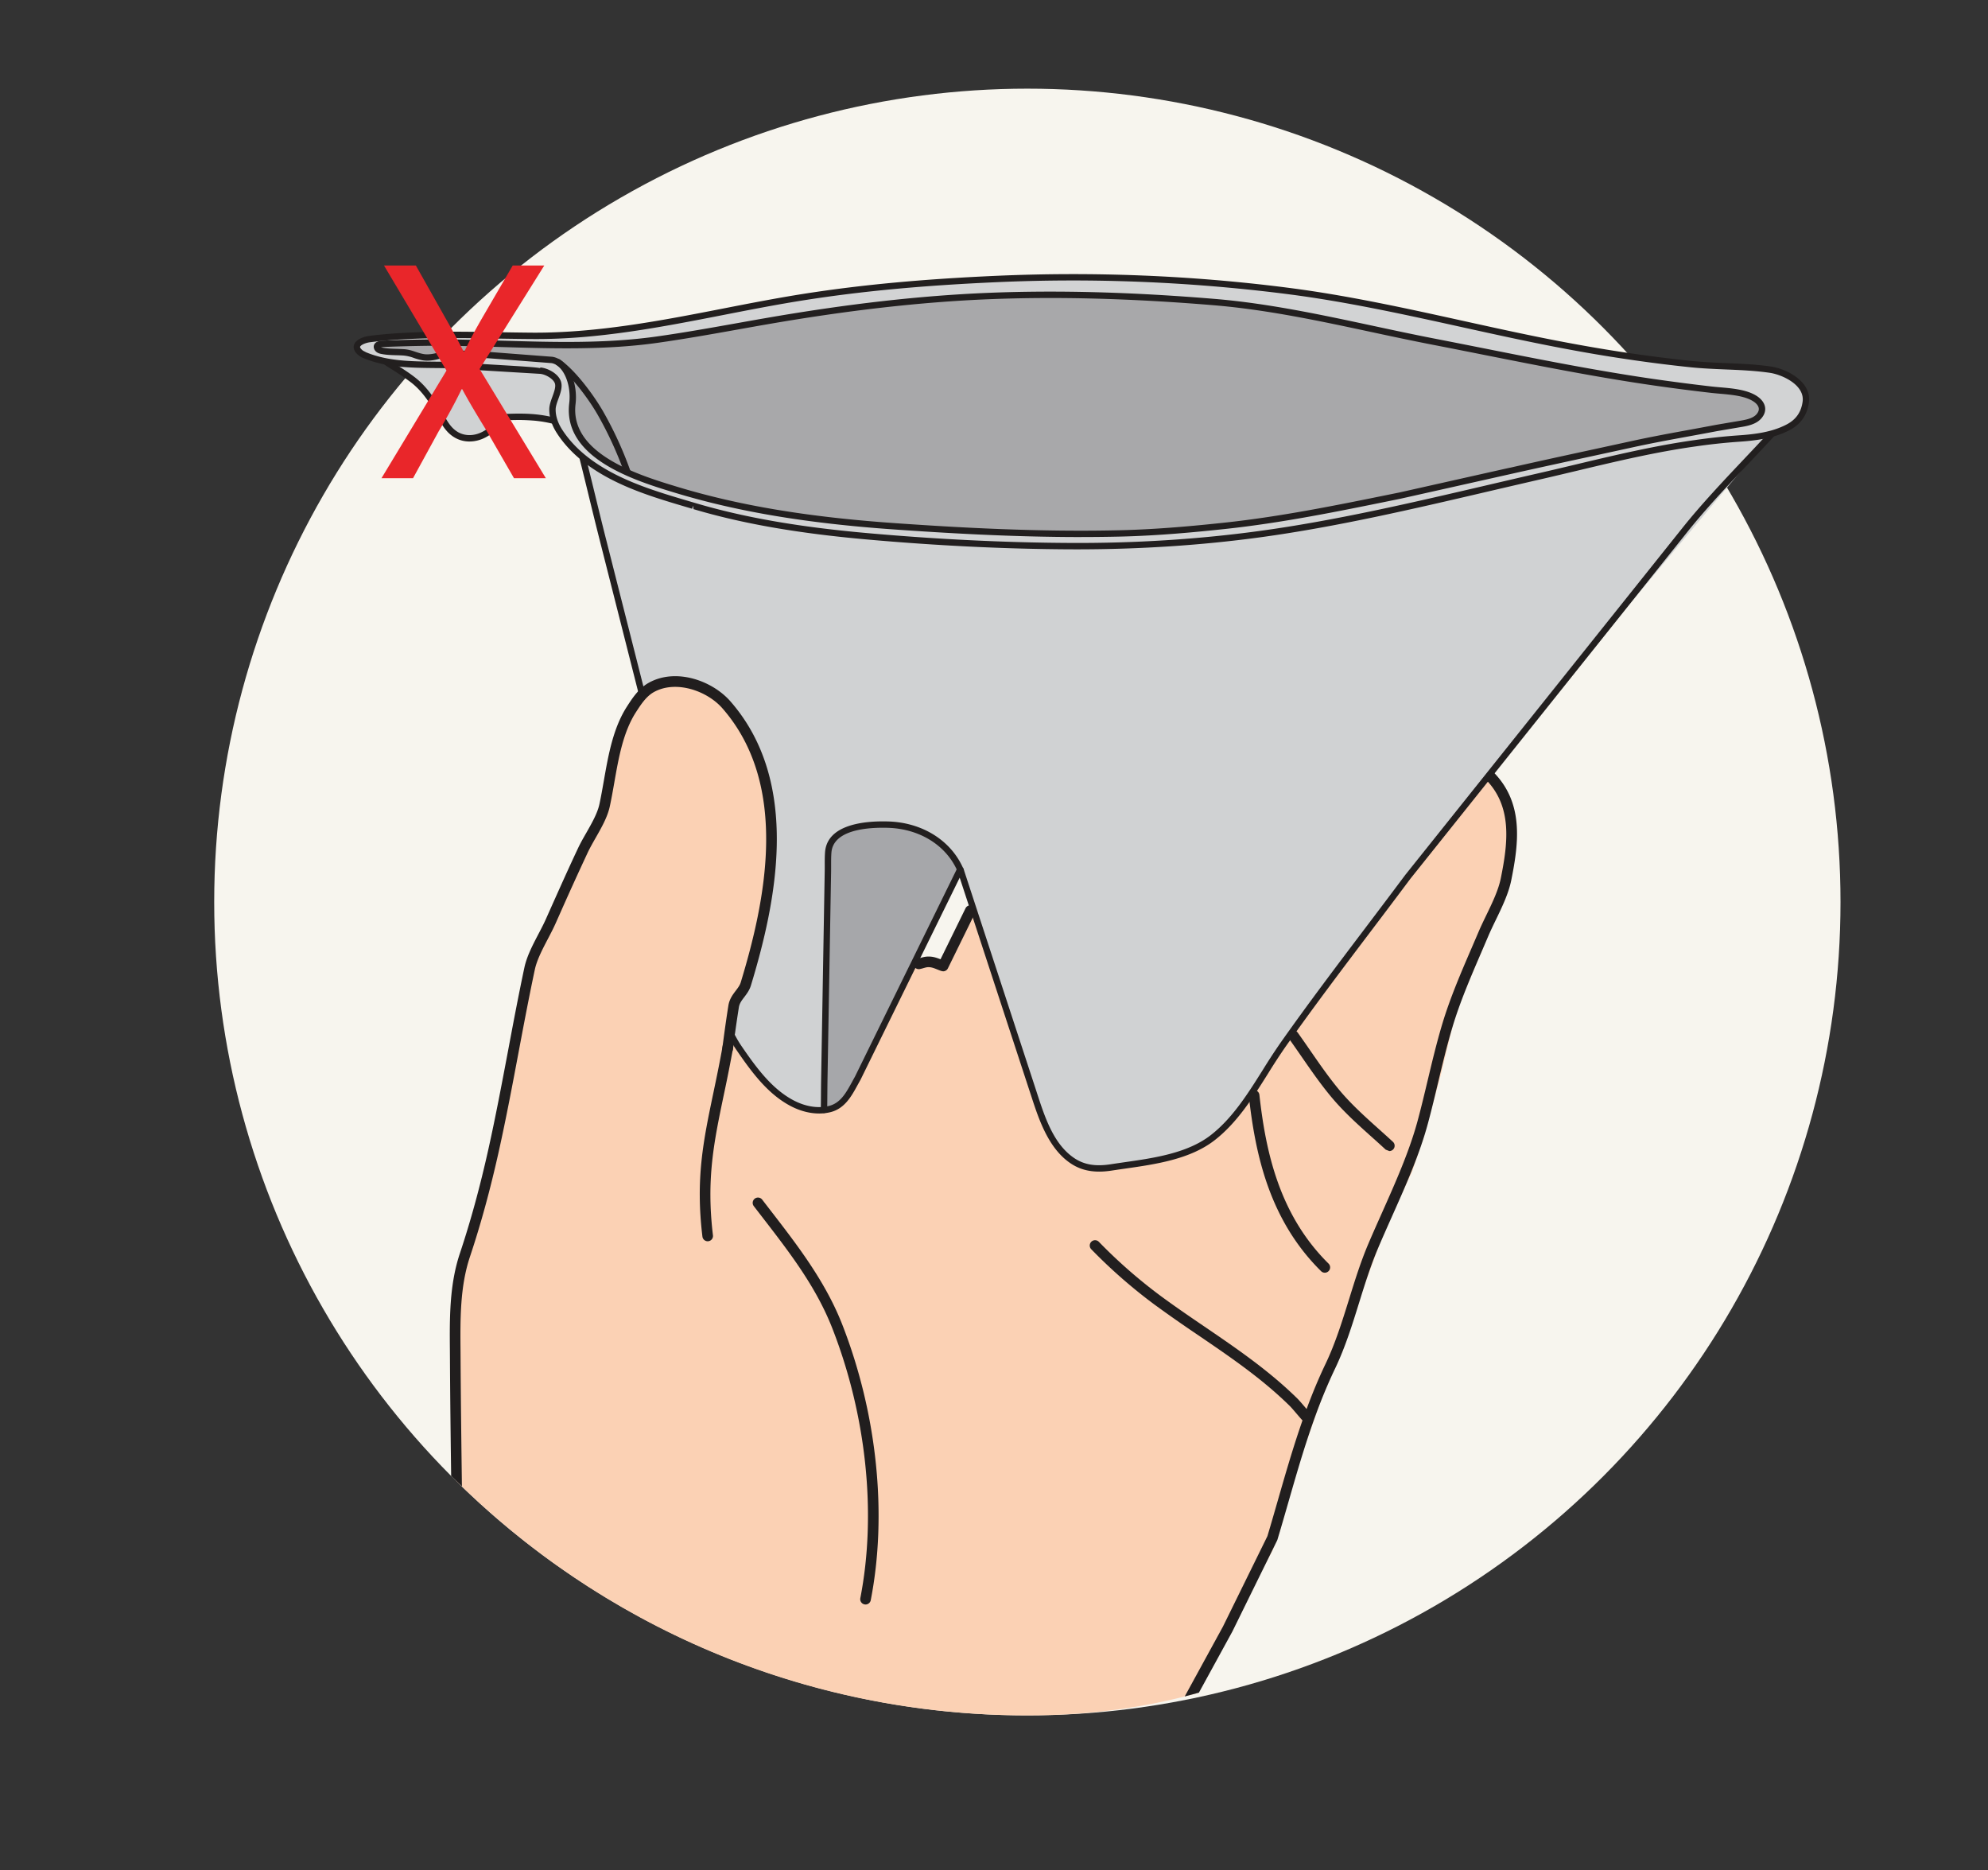
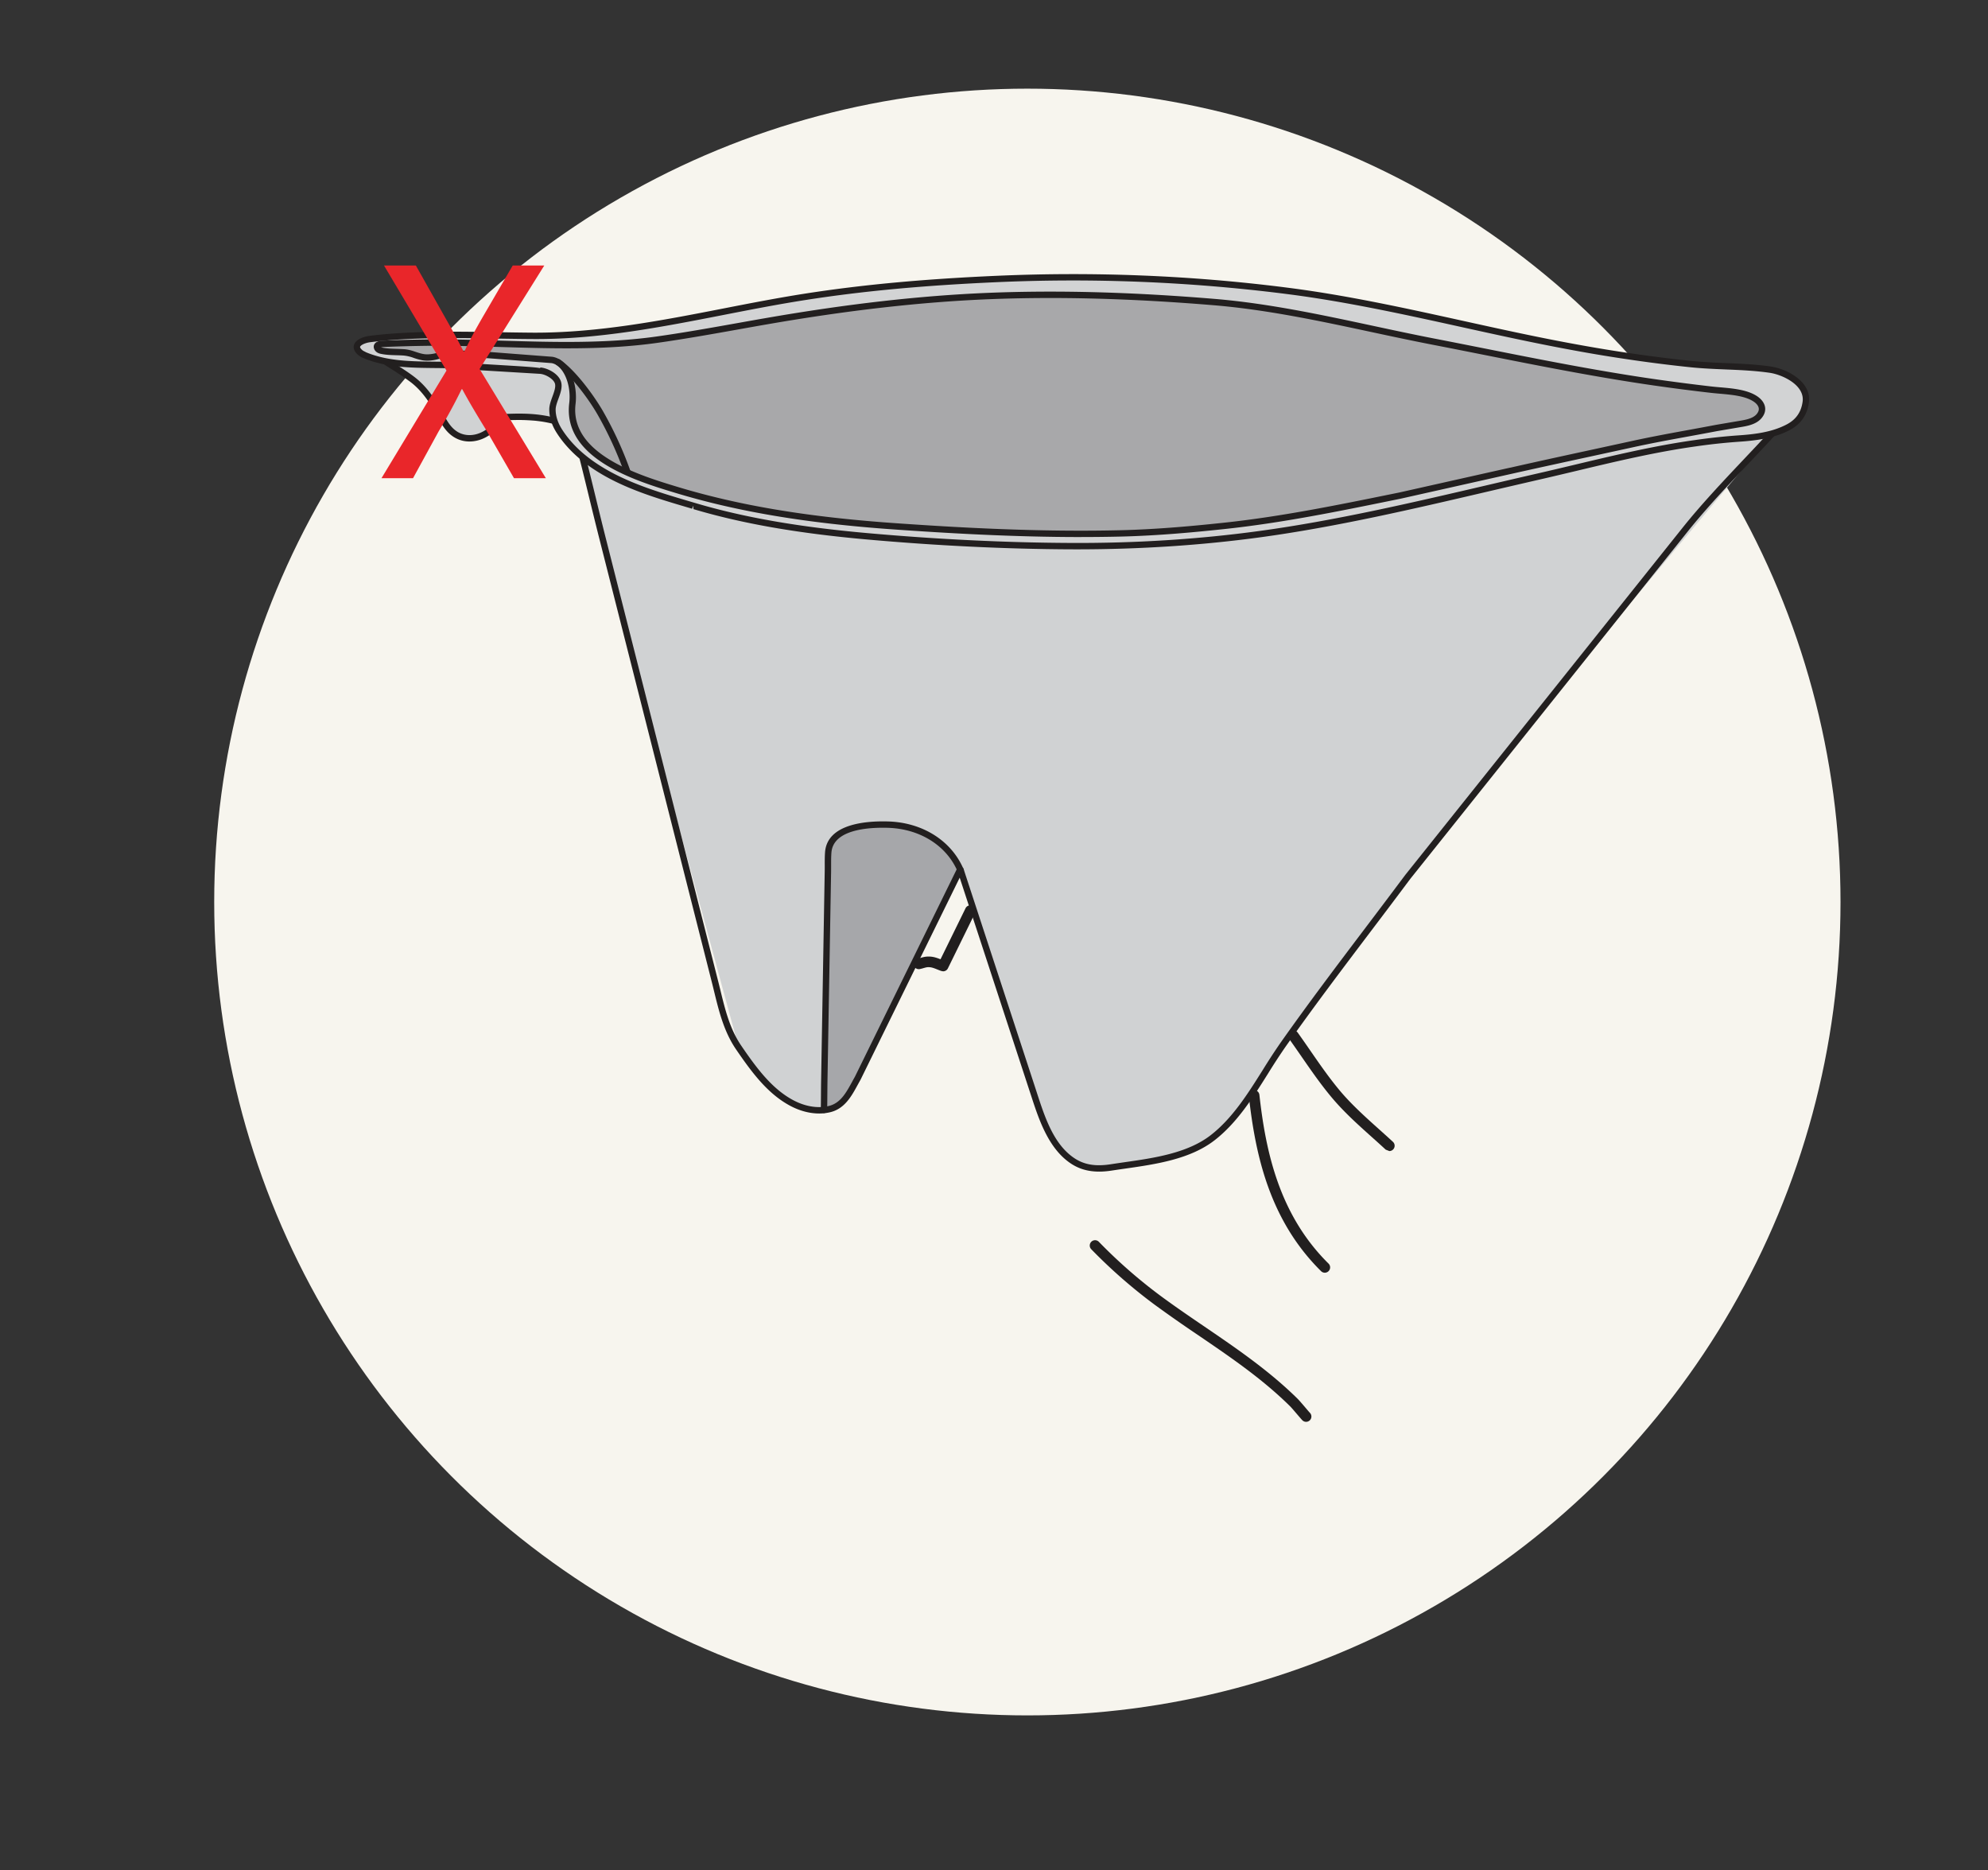
<svg xmlns="http://www.w3.org/2000/svg" xmlns:xlink="http://www.w3.org/1999/xlink" viewBox="0 0 131.381 123.563" style="enable-background:new 0 0 131.381 123.563" xml:space="preserve">
  <rect x="0" y="0" width="131.381" height="123.563" fill="#333333" stroke="none" />
  <style>.st0{display:none}.st1{display:inline}.st2{fill:#f7f5ee}.st4{fill:#fba919}.st5{fill:#221f1f}.st8{fill:#a91f25}.st9{fill:#211e1e}.st11{fill:#17bdef}.st12{fill:#d0d2d3}.st13{fill:#d2d3d4}.st15{fill:#a8a8aa}.st19{fill:#eab475}.st20{fill:#f9d0b4}.st21{fill:none;stroke:#211e1e;stroke-width:.5;stroke-miterlimit:10}.st22{fill:#1cbdef}.st23{fill:none;stroke:#211e1e;stroke-width:.5;stroke-linecap:round;stroke-miterlimit:10}.st26{fill:#fbd1b4}.st30{fill:#fff}.st31{fill:#040404}</style>
  <g id="_x32_">
    <circle class="st2" cx="67.895" cy="59.597" r="53.739" />
    <defs>
      <path id="SVGID_00000114796488417079492530000000957830083600936342_" d="M121.634 59.597c-13.35 26.507-24.06 53.739-53.739 53.739s-53.739-24.06-53.739-53.74-3.244-57.572 53.74-53.739c29.612 1.992 75.589 10.356 53.738 53.74z" />
    </defs>
    <clipPath id="SVGID_00000050647665554590863240000011535035806805666231_">
      <use xlink:href="#SVGID_00000114796488417079492530000000957830083600936342_" style="overflow:visible" />
    </clipPath>
    <g style="clip-path:url(#SVGID_00000050647665554590863240000011535035806805666231_)">
-       <path class="st26" d="m99.907 53.272-.932-1.618-.165-.068.083-.262-2.456 1.418-31.745 6.615-2.359 4.41-.983-.224-.927.337-12.474 5.162 25.485 40.95 2.044-.823.359.625 2.738 3.26.95-1.866.865-1.662.064-.227.15-.12 1.727-3.4 1.755-3.317.494-1.289 1.07-3.976 1.644-4.66.861-2.012.593-1.362.987-3.07 1.782-4.827 1.81-3.866.767-2.302 1.097-3.976 1.014-4.196 1.783-4.25 1.7-4.387.549-2.823z" />
      <path class="st12" d="m38.403 30.436 2.142 1.178 3.643 1.446 6 1.447 4.66.803 6.802.482 6.482.268h6.428l4.928-.214 4.553-.59 5.946-1.124 5.892-1.34 7.82-1.66 5.571-1.393 4.393-.696 3.43-.365-13.125 15.685-11.517 14.248-8.302 11.302-2.947 4.34-2.25 1.607-2.678.75-3.803.535-.91-.16-1.555-.912-.803-1.339-1.714-5.303-2.518-7.713-1.615-4.592-.527-.872-2.089-1.5-2.886-.275-1.883.382-.97.677-.264.82-.104.324v3.59l.075 4.786-.136 7.393.046.908-1.18-.114-1.542-.612-1.678-1.497-1.397-1.917-6.54-24.118z" />
      <path style="fill:#a6a7aa" d="m54.412 73.396.117-6.12.266-10.15.206-1.588.97-.676 1.883-.383 2.53.265 1.677.882 1.295 1.5-.089.796-7.413 14.71z" />
      <path class="st12" d="m26.438 24.108 9.764.447.708.708-.302 2.607-3.616-.196-.995 1.175-1.733.016-1.04-1.402-1.943-2.55-1.147-.585z" />
      <path class="st5" d="M31.027 29.17c-.33 0-.65-.08-.935-.237-.604-.332-.906-.897-1.198-1.443-.081-.15-.162-.301-.25-.447-.478-.8-.948-1.364-1.479-1.776a16.094 16.094 0 0 0-1.26-.855c-.16-.102-.32-.203-.48-.307a.21.21 0 1 1 .23-.353l.476.304c.434.274.88.558 1.293.878.573.445 1.076 1.046 1.583 1.893.09.151.174.308.258.464.276.515.536 1 1.03 1.274.464.255 1.057.243 1.587-.035a1.91 1.91 0 0 0 .645-.525l.089-.16c.093-.187.234-.468.556-.485 1.323-.066 2.31-.052 3.44.224a.21.21 0 0 1 .155.255.21.21 0 0 1-.255.154c-1.08-.263-2.035-.277-3.319-.212-.07.004-.124.103-.2.252l-.13.225a2.36 2.36 0 0 1-.785.646c-.338.177-.7.265-1.05.265M72.64 77.408c-.729 0-1.34-.178-1.884-.544-1.48-.994-2.11-2.928-2.615-4.483l-.083-.251-4.634-14.143-6.558 13.36c-.07.122-.131.235-.194.348-.4.733-.854 1.564-1.81 1.79-.828.197-1.771.043-2.657-.434-1.489-.801-2.532-2.214-3.558-3.713-.803-1.174-1.131-2.518-1.45-3.82-.05-.207-.101-.416-.154-.624L39.588 35.51c-.227-.895-.433-1.742-.64-2.588-.205-.846-.411-1.693-.638-2.586a.21.21 0 0 1 .408-.104c.228.895.434 1.743.64 2.59.206.845.412 1.69.638 2.584l7.455 29.383c.054.21.105.42.156.628.323 1.323.628 2.572 1.387 3.682.995 1.454 2.006 2.824 3.41 3.58.796.428 1.633.568 2.36.396.774-.184 1.146-.864 1.54-1.583.062-.115.125-.231.19-.343l6.78-13.813.205-.117.185.145 4.795 14.633.082.253c.512 1.57 1.091 3.35 2.45 4.264.655.44 1.4.566 2.415.409.29-.045.587-.088.889-.132 1.958-.278 4.177-.596 5.713-1.787 1.43-1.108 2.448-2.727 3.433-4.293a40.89 40.89 0 0 1 1.187-1.819c1.833-2.598 3.78-5.173 5.665-7.663.863-1.141 1.725-2.282 2.58-3.427l18.314-22.923c1.243-1.557 2.707-3.106 4.124-4.606a188.63 188.63 0 0 0 1.628-1.738l.298-.013.012.298c-.527.572-1.077 1.154-1.632 1.743-1.41 1.492-2.869 3.036-4.102 4.58L93.207 58.06a573.421 573.421 0 0 1-2.578 3.423c-1.882 2.488-3.828 5.06-5.656 7.653a39.84 39.84 0 0 0-1.176 1.8c-1.004 1.597-2.043 3.249-3.53 4.402-1.625 1.26-3.903 1.585-5.912 1.872-.301.043-.597.086-.885.13-.293.045-.57.068-.83.068" />
      <path class="st5" d="M54.455 73.54h-.004a.211.211 0 0 1-.207-.215c.006-.327.008-.645.011-.965.002-.327.004-.654.01-.989l.238-13.805c.003-.136.002-.274.002-.412-.001-.285-.001-.572.02-.853.145-1.86 2.667-2.07 4.153-2.028 2.292.062 4.21 1.276 5.007 3.167a.211.211 0 0 1-.389.163c-.732-1.736-2.505-2.85-4.63-2.91-1.34-.037-3.604.128-3.72 1.64-.021.271-.02.546-.02.82l-.001.42-.239 13.806c-.005.333-.007.659-.01.984-.002.32-.004.641-.01.97a.211.211 0 0 1-.21.207" />
      <path class="st13" d="M28.219 22.146c2.325-.06 4.712.03 7.062.043 6.113.033 11.971-1.65 17.969-2.583 4.186-.652 8.414-.987 12.644-1.173a112.428 112.428 0 0 1 18.902.75l.379.048c6.231.803 12.31 2.492 18.482 3.64a100.944 100.944 0 0 0 8.095 1.186c1.735.179 3.515.114 5.235.365.995.146 2.517.911 2.352 2.139-.101.75-.473 1.3-1.145 1.658-1.008.538-2.184.682-3.306.757a40.61 40.61 0 0 0-2.85.308c-3.484.485-6.908 1.409-10.335 2.194-6.106 1.393-12.243 2.967-18.454 3.814-4.143.565-8.327.81-12.507.79-4.488-.019-8.973-.253-13.442-.65-3.848-.342-7.696-.894-11.407-1.994l-.092-.026c-2.31-.681-4.764-1.382-6.748-2.793-.81-.576-1.535-1.278-2.076-2.116-.283-.44-.471-.934-.466-1.461.004-.546.515-1.248.366-1.755-.126-.43-.768-.773-1.186-.798l-6.228-.374c-1.78-.036-3.664.054-5.338-.64a1.14 1.14 0 0 1-.26-.136c-.69-.525.047-.87.568-.937 1.255-.162 2.523-.224 3.786-.256" />
      <path class="st5" d="m71.166 36.295-.425-.001c-4.28-.019-8.808-.238-13.46-.652-4.575-.407-8.213-1.043-11.448-2.002l-.032-.228-.059.202-.185-.056c-2.294-.675-4.666-1.373-6.626-2.767-.893-.635-1.61-1.367-2.13-2.174-.338-.521-.506-1.052-.501-1.577.003-.273.107-.56.209-.839.113-.312.23-.633.166-.855-.093-.316-.636-.625-.997-.647l-6.227-.373a58.804 58.804 0 0 0-.735-.01c-1.569-.016-3.192-.033-4.671-.647a1.311 1.311 0 0 1-.307-.162c-.367-.279-.391-.535-.347-.7.099-.369.609-.561 1.016-.614 1.374-.177 2.756-.231 3.806-.258 1.535-.04 3.119-.013 4.65.012.808.014 1.616.028 2.419.033 4.228.01 8.408-.795 12.455-1.585 1.79-.35 3.643-.712 5.48-.998 3.78-.588 7.804-.961 12.668-1.175 6.365-.28 12.736-.027 18.937.751l.38.049c3.876.5 7.753 1.354 11.502 2.181 2.288.504 4.654 1.026 6.991 1.46 1.345.25 2.538.452 3.649.618 1.528.23 3.019.42 4.43.566a37.8 37.8 0 0 0 2.268.14c.98.042 1.993.084 2.975.227 1.128.164 2.71 1.033 2.53 2.374-.11.821-.532 1.432-1.254 1.817-1.044.557-2.247.705-3.39.782a38.84 38.84 0 0 0-2.835.306c-2.657.37-5.324 1.006-7.901 1.622-.806.191-1.611.384-2.417.568-1.154.265-2.31.534-3.467.804-4.896 1.143-9.959 2.326-15.006 3.014-3.864.526-7.937.794-12.111.794M35.703 24.278c.467.029 1.216.404 1.376.95.103.354-.038.742-.175 1.117-.09.245-.18.498-.183.699-.003.44.142.894.433 1.345.492.762 1.172 1.455 2.02 2.058 1.904 1.354 4.241 2.042 6.501 2.707l.186.055.092.027c3.207.95 6.819 1.582 11.365 1.986 4.64.413 9.157.631 13.425.65 4.308.024 8.501-.246 12.478-.789 5.026-.685 10.08-1.866 14.967-3.006 1.157-.27 2.314-.54 3.468-.805.804-.183 1.608-.376 2.412-.567 2.589-.618 5.265-1.257 7.942-1.63a39.748 39.748 0 0 1 2.863-.309c1.098-.073 2.247-.213 3.222-.733.604-.322.943-.812 1.035-1.5.148-1.098-1.343-1.78-2.174-1.902-.96-.14-1.962-.183-2.931-.222-.754-.032-1.533-.065-2.294-.143a95.529 95.529 0 0 1-4.45-.569 99.254 99.254 0 0 1-3.662-.62c-2.345-.436-4.714-.958-7.005-1.463-3.74-.824-7.608-1.677-11.466-2.174l-.378-.048a112.303 112.303 0 0 0-18.866-.75c-4.848.214-8.859.586-12.621 1.172-1.83.284-3.679.645-5.465.994-4.068.795-8.28 1.618-12.538 1.592-.805-.004-1.614-.017-2.424-.03-1.528-.027-3.107-.053-4.631-.014-1.041.027-2.41.08-3.765.255-.345.045-.633.197-.662.304-.01.041.034.133.195.256l.213.11c1.405.582 2.986.598 4.514.614.25.003.5.004.747.01l3.123.187c2.01.12 2.8.168 3.11.231l.003-.045zm-7.484-2.132h.005-.005z" />
      <path class="st15" d="M36.477 23.782c.922.144 1.51 1.556 1.351 2.883-.408 3.386 4.028 4.84 6.903 5.709 4.64 1.402 9.5 2.055 14.326 2.394 4.986.35 9.997.594 14.998.473 2.296-.055 4.586-.255 6.868-.498 3.905-.417 7.752-1.217 11.596-2h.003l7.298-1.636c2.695-.605 5.396-1.18 8.093-1.77 1.834-.4 3.688-.707 5.53-1.062.461-.077.923-.157 1.383-.235.473-.08 1.09-.152 1.422-.541.386-.45.166-.893-.288-1.176-.753-.468-1.998-.479-2.862-.578a129.92 129.92 0 0 1-3.725-.48c-4.925-.705-9.785-1.75-14.662-2.698-4.824-.936-9.584-2.207-14.494-2.612-4.952-.409-9.922-.598-14.888-.396-4.938.2-9.856.825-14.723 1.67-2.376.414-4.795.875-7.203 1.215-4.902.69-9.935.168-14.863.19-1.07.005-2.114.04-3.184.08-.165.007-.556.034-.417.293.049.09.151.137.25.16.47.104.99.08 1.47.11.514.032.803.232 1.293.32.381.069.87-.025 1.23-.16.437-.163.812-.064 1.276-.06 1.032.005 2.06.104 3.088.177l2.93.228z" />
      <path class="st5" d="M71.434 35.483c-4.55 0-8.933-.262-12.392-.505-5.704-.4-10.27-1.164-14.373-2.403-2.618-.79-7.492-2.264-7.05-5.934.152-1.263-.404-2.522-1.168-2.65l-3.595-.277c-.787-.06-1.6-.122-2.399-.127-.134-.001-.26-.01-.382-.018-.293-.02-.547-.037-.819.065-.174.065-.787.27-1.342.17a3.85 3.85 0 0 1-.577-.158 2.582 2.582 0 0 0-.69-.158 12.443 12.443 0 0 0-.43-.017c-.357-.01-.724-.02-1.074-.099-.183-.04-.317-.132-.39-.264-.093-.173-.046-.303-.01-.366.11-.195.382-.23.605-.239a98.125 98.125 0 0 1 3.191-.08c1.534-.009 3.092.04 4.604.084 3.373.1 6.863.202 10.231-.272 1.786-.251 3.602-.575 5.358-.888.615-.11 1.228-.22 1.838-.325 5.426-.944 10.25-1.49 14.75-1.674 4.561-.184 9.439-.055 14.914.397 3.552.293 7.079 1.05 10.488 1.779 1.319.283 2.683.575 4.028.837 1.101.213 2.201.432 3.301.65 3.709.738 7.544 1.5 11.352 2.046 1.234.176 2.485.338 3.72.48.166.018.349.035.538.051.826.071 1.762.153 2.41.557.328.204.532.474.577.76.027.175.007.443-.24.73-.355.417-.953.516-1.433.594l-1.496.255c-.61.116-1.225.23-1.84.342-1.21.221-2.46.45-3.68.717l-2.723.592c-1.79.388-3.581.776-5.37 1.177l-7.299 1.636-.5.102c-3.624.739-7.373 1.503-11.122 1.902-1.88.201-4.361.44-6.886.5-.877.02-1.754.03-2.625.03M29.748 23.134c.12 0 .239.008.356.016.113.007.232.015.355.016.814.006 1.635.068 2.43.13l3.604.276.017.002c1.1.174 1.688 1.782 1.527 3.118-.4 3.32 4.255 4.725 6.755 5.481 4.071 1.23 8.608 1.988 14.279 2.386 4.112.289 9.53.604 14.979.473 2.508-.06 4.98-.298 6.85-.498 3.729-.397 7.468-1.159 11.084-1.895l.493-.1c7.32-1.642 7.32-1.642 7.342-1.642 1.745-.396 3.536-.785 5.329-1.173l2.72-.591c1.227-.268 2.481-.499 3.695-.721a198.34 198.34 0 0 0 1.84-.342l1.504-.256c.433-.072.926-.152 1.182-.45.114-.135.162-.267.142-.393-.024-.163-.16-.33-.382-.467-.563-.351-1.445-.428-2.224-.495-.194-.017-.38-.034-.55-.053a132.875 132.875 0 0 1-3.733-.481c-3.818-.547-7.659-1.311-11.374-2.05-1.098-.218-2.197-.437-3.297-.65-1.35-.262-2.716-.554-4.037-.837-3.397-.728-6.909-1.48-10.434-1.772-5.458-.451-10.32-.58-14.862-.396-4.481.183-9.289.728-14.696 1.668-.61.105-1.222.215-1.836.325-1.76.314-3.58.638-5.374.891-3.403.48-6.91.375-10.302.275-1.508-.045-3.063-.092-4.589-.084a97.56 97.56 0 0 0-3.177.08l-.186.02.058.017c.31.069.657.079.992.088.15.005.299.01.445.018.322.02.564.101.797.18.168.055.326.109.518.143.36.064.814-.036 1.12-.15.225-.085.436-.107.64-.107" />
      <path class="st9" d="m62.329 64.175-.114-.02a5.083 5.083 0 0 1-.264-.1c-.18-.072-.352-.141-.518-.152-.157-.012-.24.015-.381.054-.083.025-.173.05-.284.072a.352.352 0 0 1-.138-.689c.09-.018.163-.038.23-.058.168-.048.342-.097.617-.08.254.016.479.099.679.178l1.664-3.392a.352.352 0 0 1 .63.31l-1.806 3.68a.35.35 0 0 1-.315.197" />
-       <path class="st26" d="M48.087 69.288s.166-1.351.397-2.792c.102-.638.632-.92.803-1.483 1.78-5.848 3.178-13.344-1.278-18.443-1.127-1.288-3.387-2.04-4.978-1.145-.568.32-.944.89-1.298 1.439-1.163 1.803-1.326 4.263-1.776 6.342-.214.988-1.001 2.056-1.431 2.969-.737 1.56-1.436 3.14-2.139 4.714-.429.958-1.167 2.073-1.387 3.104-.846 3.974-1.49 8.005-2.375 11.984-.53 2.377-1.139 4.666-1.904 6.956-.738 2.212-.647 4.59-.634 6.89.017 3.148.06 6.3.103 9.449l.291 9.768.761 3.808 47.674.827" />
-       <path class="st9" d="M60.793 113.199h-29.55a.35.35 0 0 1-.344-.283l-.762-3.808-.006-.058-.294-9.962c-.042-3.088-.084-6.177-.101-9.262l-.004-.592c-.019-2.13-.037-4.333.657-6.413.713-2.136 1.332-4.4 1.893-6.92.477-2.146.891-4.345 1.293-6.472.34-1.809.692-3.68 1.082-5.509.16-.744.553-1.495.933-2.221.172-.328.34-.649.476-.953l.3-.673c.595-1.33 1.209-2.706 1.841-4.047.152-.321.337-.647.535-.991.364-.64.742-1.301.872-1.904.107-.495.197-1.012.29-1.537.301-1.716.612-3.491 1.534-4.92.34-.528.764-1.185 1.422-1.555 1.798-1.013 4.21-.155 5.412 1.22 4.698 5.375 3.021 13.29 1.352 18.776-.096.314-.277.55-.435.76-.17.22-.317.413-.359.676-.226 1.418-.392 2.767-.394 2.78a.347.347 0 0 1-.392.305.35.35 0 0 1-.305-.39c.002-.014.17-1.375.397-2.805.07-.439.296-.733.494-.993.14-.185.262-.344.322-.538 1.62-5.325 3.26-12.998-1.208-18.11-1.026-1.173-3.096-1.881-4.54-1.069-.507.285-.862.837-1.176 1.324-.845 1.31-1.144 3.014-1.432 4.66-.094.535-.187 1.06-.296 1.565-.152.708-.558 1.417-.95 2.103-.189.333-.367.647-.507.942a215.566 215.566 0 0 0-1.836 4.035l-.3.672c-.142.317-.316.652-.495.993-.358.685-.73 1.392-.868 2.04-.388 1.823-.74 3.69-1.08 5.495-.4 2.132-.817 4.337-1.297 6.493-.566 2.545-1.192 4.831-1.913 6.991-.656 1.967-.637 4.11-.62 6.184l.004.594c.018 3.083.06 6.17.1 9.256l.003.19.29 9.731.7 3.497M78.595 112.999l-.616-.337 2.841-5.192 2.94-5.978c.241-.807.474-1.612.704-2.415.856-2.973 1.741-6.047 3.137-8.965.645-1.349 1.105-2.826 1.55-4.257.378-1.22.77-2.481 1.28-3.68.28-.657.579-1.327.881-2.004.904-2.026 1.836-4.12 2.379-6.136.236-.876.45-1.775.658-2.645.29-1.22.592-2.48.958-3.707.518-1.734 1.244-3.417 1.946-5.044l.45-1.047c.15-.354.328-.723.51-1.1.4-.824.812-1.677.973-2.475.472-2.34.78-4.775-1.053-6.574l.492-.502c2.084 2.046 1.76 4.686 1.25 7.215-.179.885-.611 1.778-1.03 2.642-.177.366-.35.725-.496 1.068-.15.35-.3.701-.451 1.05-.694 1.61-1.411 3.274-1.917 4.968-.362 1.208-.66 2.46-.949 3.669-.209.874-.424 1.779-.663 2.665-.556 2.068-1.501 4.189-2.416 6.239-.3.673-.596 1.34-.875 1.994-.497 1.166-.883 2.41-1.257 3.613-.451 1.454-.919 2.956-1.586 4.35-1.371 2.866-2.209 5.777-3.096 8.858-.234.814-.47 1.631-.716 2.45l-.02.053-2.96 6.019-2.848 5.205z" />
      <path class="st5" d="M86.316 93.94a.349.349 0 0 1-.248-.104c-.045-.045-.17-.19-.314-.358-.184-.215-.402-.473-.505-.575-1.835-1.806-3.874-3.196-6.033-4.667a93.324 93.324 0 0 1-2.91-2.035 34.41 34.41 0 0 1-4.188-3.664.351.351 0 0 1 .503-.49 33.624 33.624 0 0 0 4.101 3.588c.95.7 1.936 1.372 2.89 2.021 2.09 1.424 4.25 2.896 6.13 4.748.111.109.348.385.546.618.128.15.237.279.277.32a.351.351 0 0 1-.249.598M87.555 84.088a.35.35 0 0 1-.247-.1c-3.448-3.407-4.35-7.763-4.777-11.576a.35.35 0 1 1 .698-.078c.414 3.69 1.28 7.9 4.572 11.153a.352.352 0 0 1-.246.601" />
-       <path class="st9" d="m57.201 106.01-.067-.008a.351.351 0 0 1-.278-.412c1.082-5.545.41-12.037-1.843-17.81-1.075-2.752-2.802-4.99-4.63-7.357l-.568-.736a.352.352 0 0 1 .065-.492.352.352 0 0 1 .492.065l.566.734c1.779 2.303 3.618 4.685 4.729 7.53 2.3 5.895 2.985 12.528 1.878 18.201a.351.351 0 0 1-.344.284M46.769 82.01a.351.351 0 0 1-.348-.309c-.462-3.832.062-6.337.726-9.507.204-.976.415-1.984.617-3.121a.351.351 0 1 1 .692.122 102.264 102.264 0 0 1-.622 3.143c-.65 3.108-1.164 5.562-.717 9.279a.35.35 0 0 1-.306.39l-.042.003z" />
      <path class="st5" d="m91.816 76.05-.239-.093c-.304-.283-.613-.56-.922-.836-.92-.824-1.87-1.678-2.685-2.658-.724-.87-1.354-1.784-1.965-2.667-.266-.384-.533-.77-.81-1.157a.351.351 0 0 1 .571-.41c.28.391.55.78.817 1.168.63.911 1.224 1.77 1.926 2.617.783.94 1.714 1.776 2.615 2.584.312.28.623.558.931.843a.352.352 0 0 1-.239.61M41.452 31.362l-.198-.139a24.246 24.246 0 0 0-1.76-3.828c-.644-1.123-1.82-2.66-2.73-3.295a.211.211 0 0 1 .241-.346c1.086.757 2.302 2.467 2.855 3.431a24.617 24.617 0 0 1 1.79 3.895.21.21 0 0 1-.127.27l-.07.012z" />
      <g>
        <path d="m33.967 31.593-1.793-3.107c-.73-1.187-1.188-1.958-1.626-2.772h-.04a35.618 35.618 0 0 1-1.523 2.794l-1.688 3.085h-2.085l4.294-7.109-4.127-6.941h2.105l1.855 3.294c.521.917.917 1.625 1.292 2.375h.064c.396-.832.75-1.478 1.27-2.375l1.919-3.294h2.085l-4.274 6.837 4.378 7.213h-2.106z" style="fill:#e9262a" />
      </g>
    </g>
  </g>
</svg>